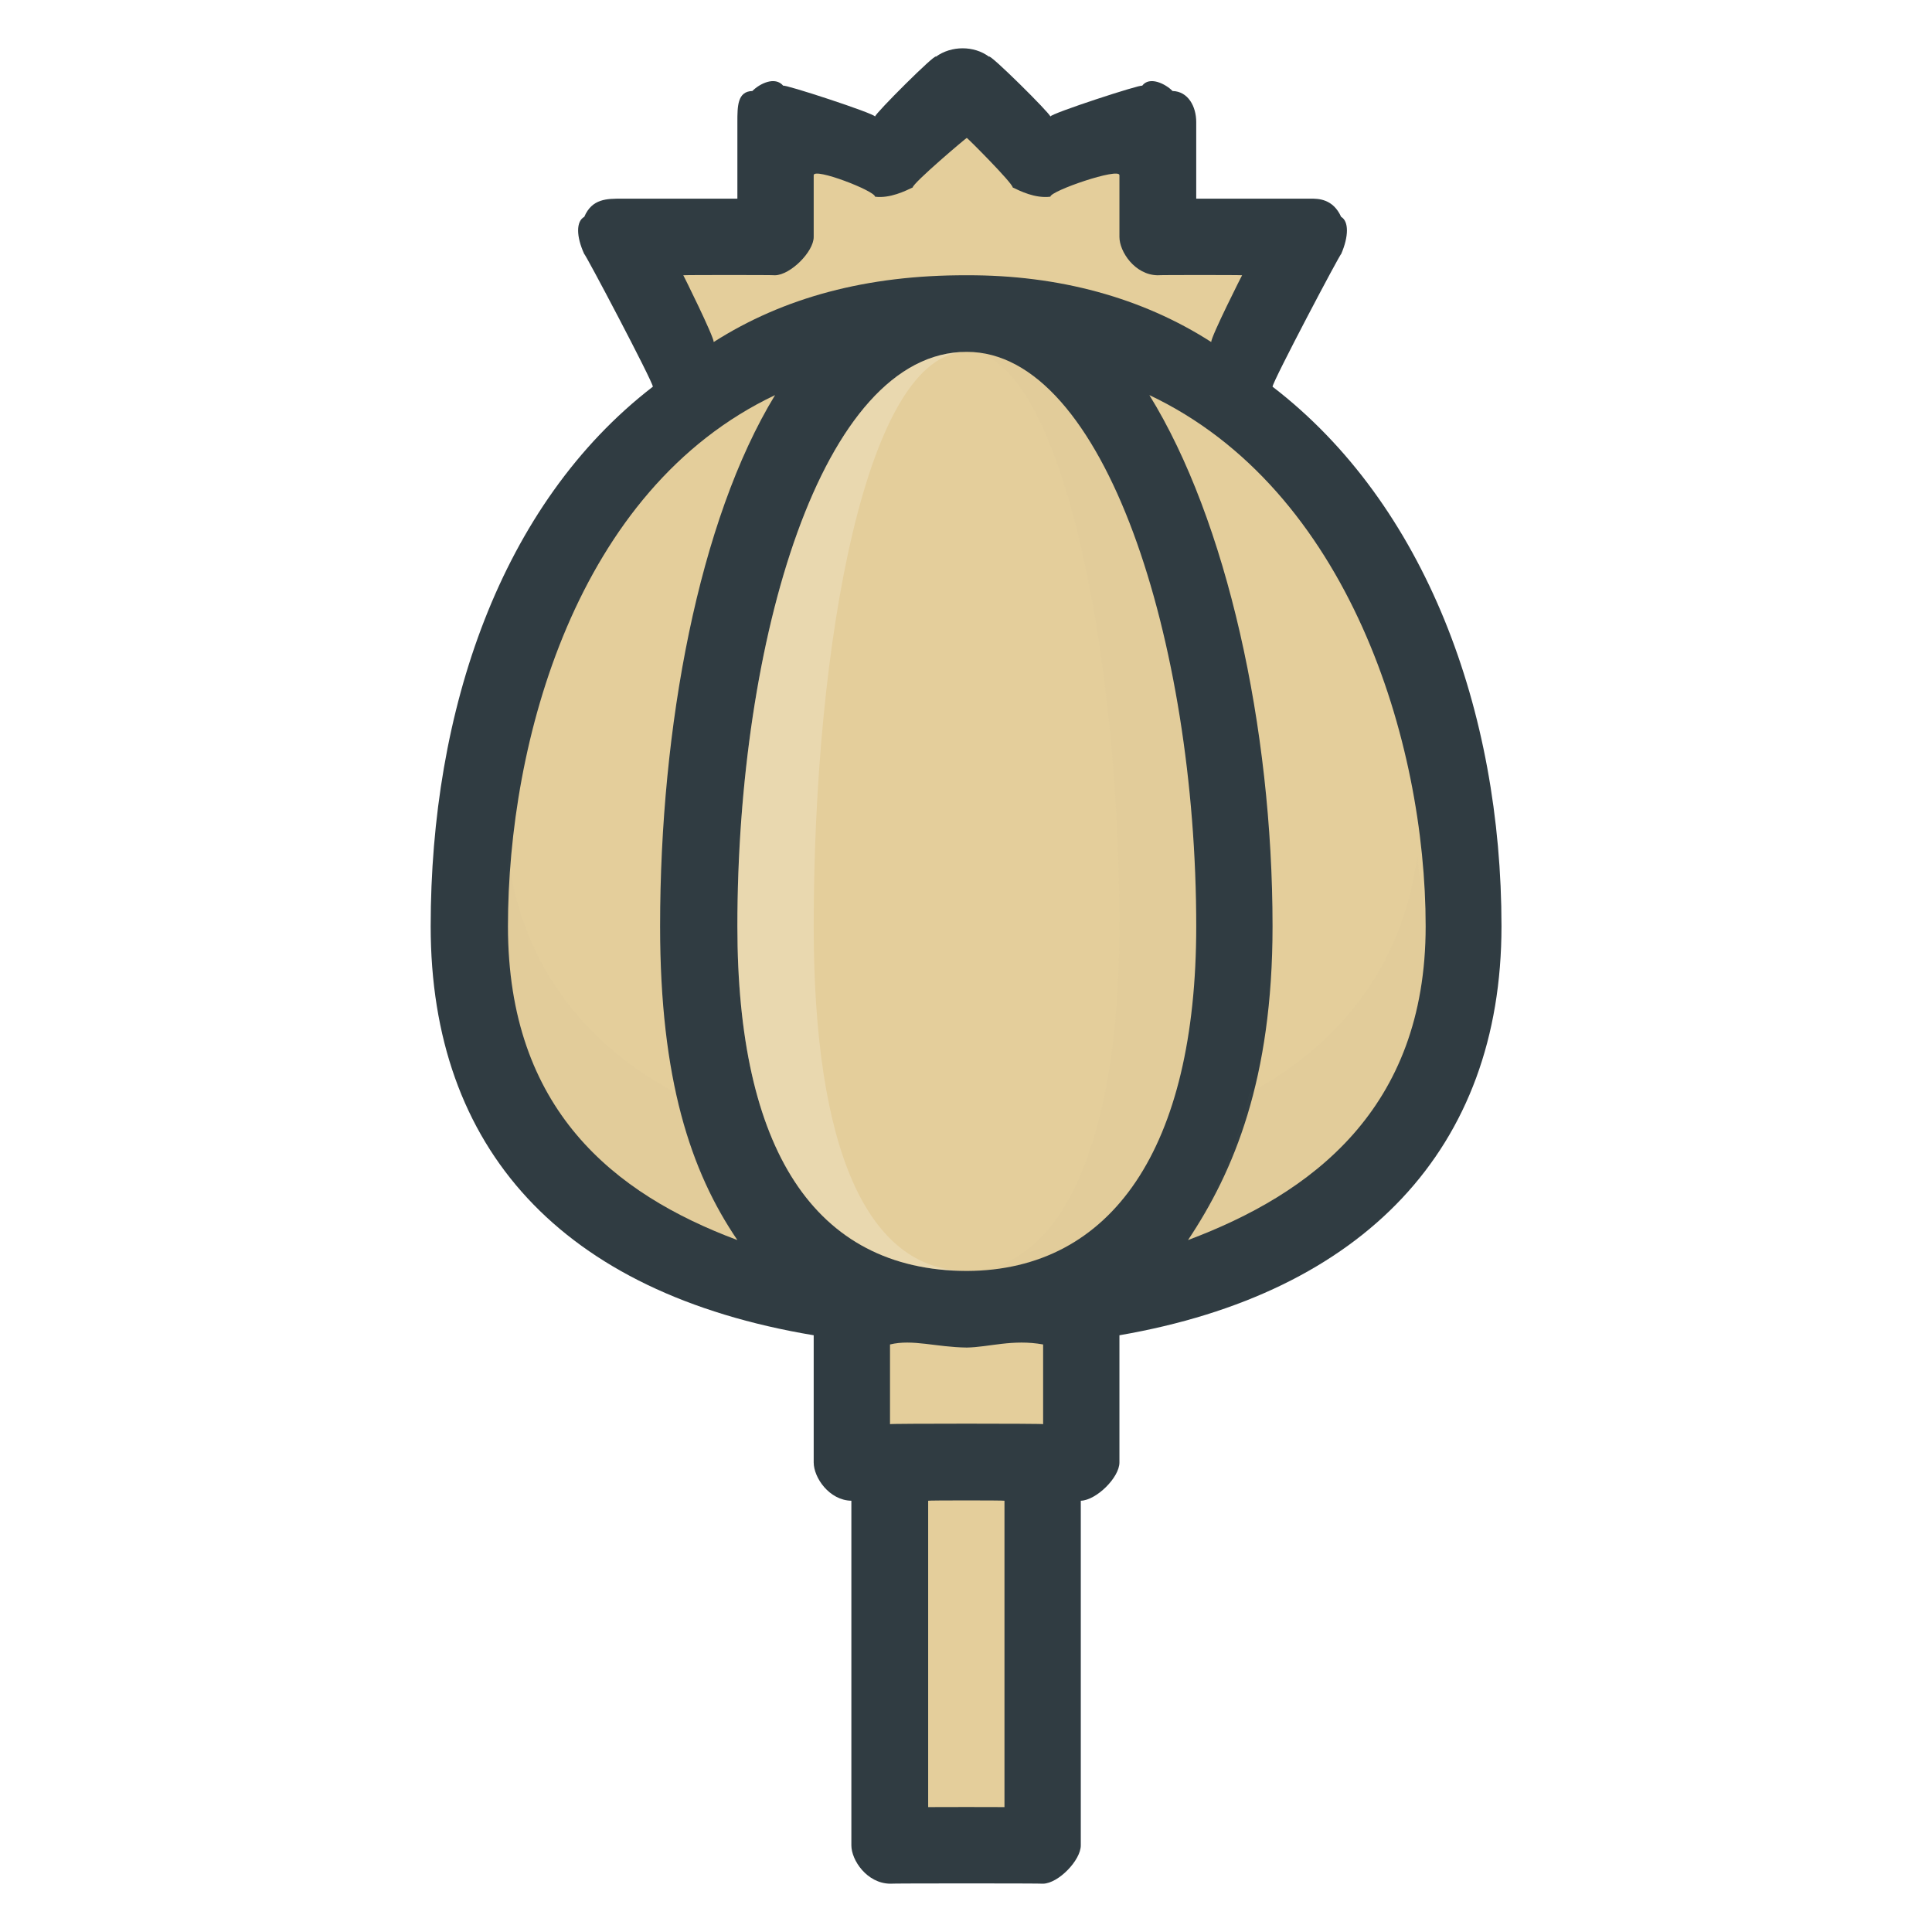
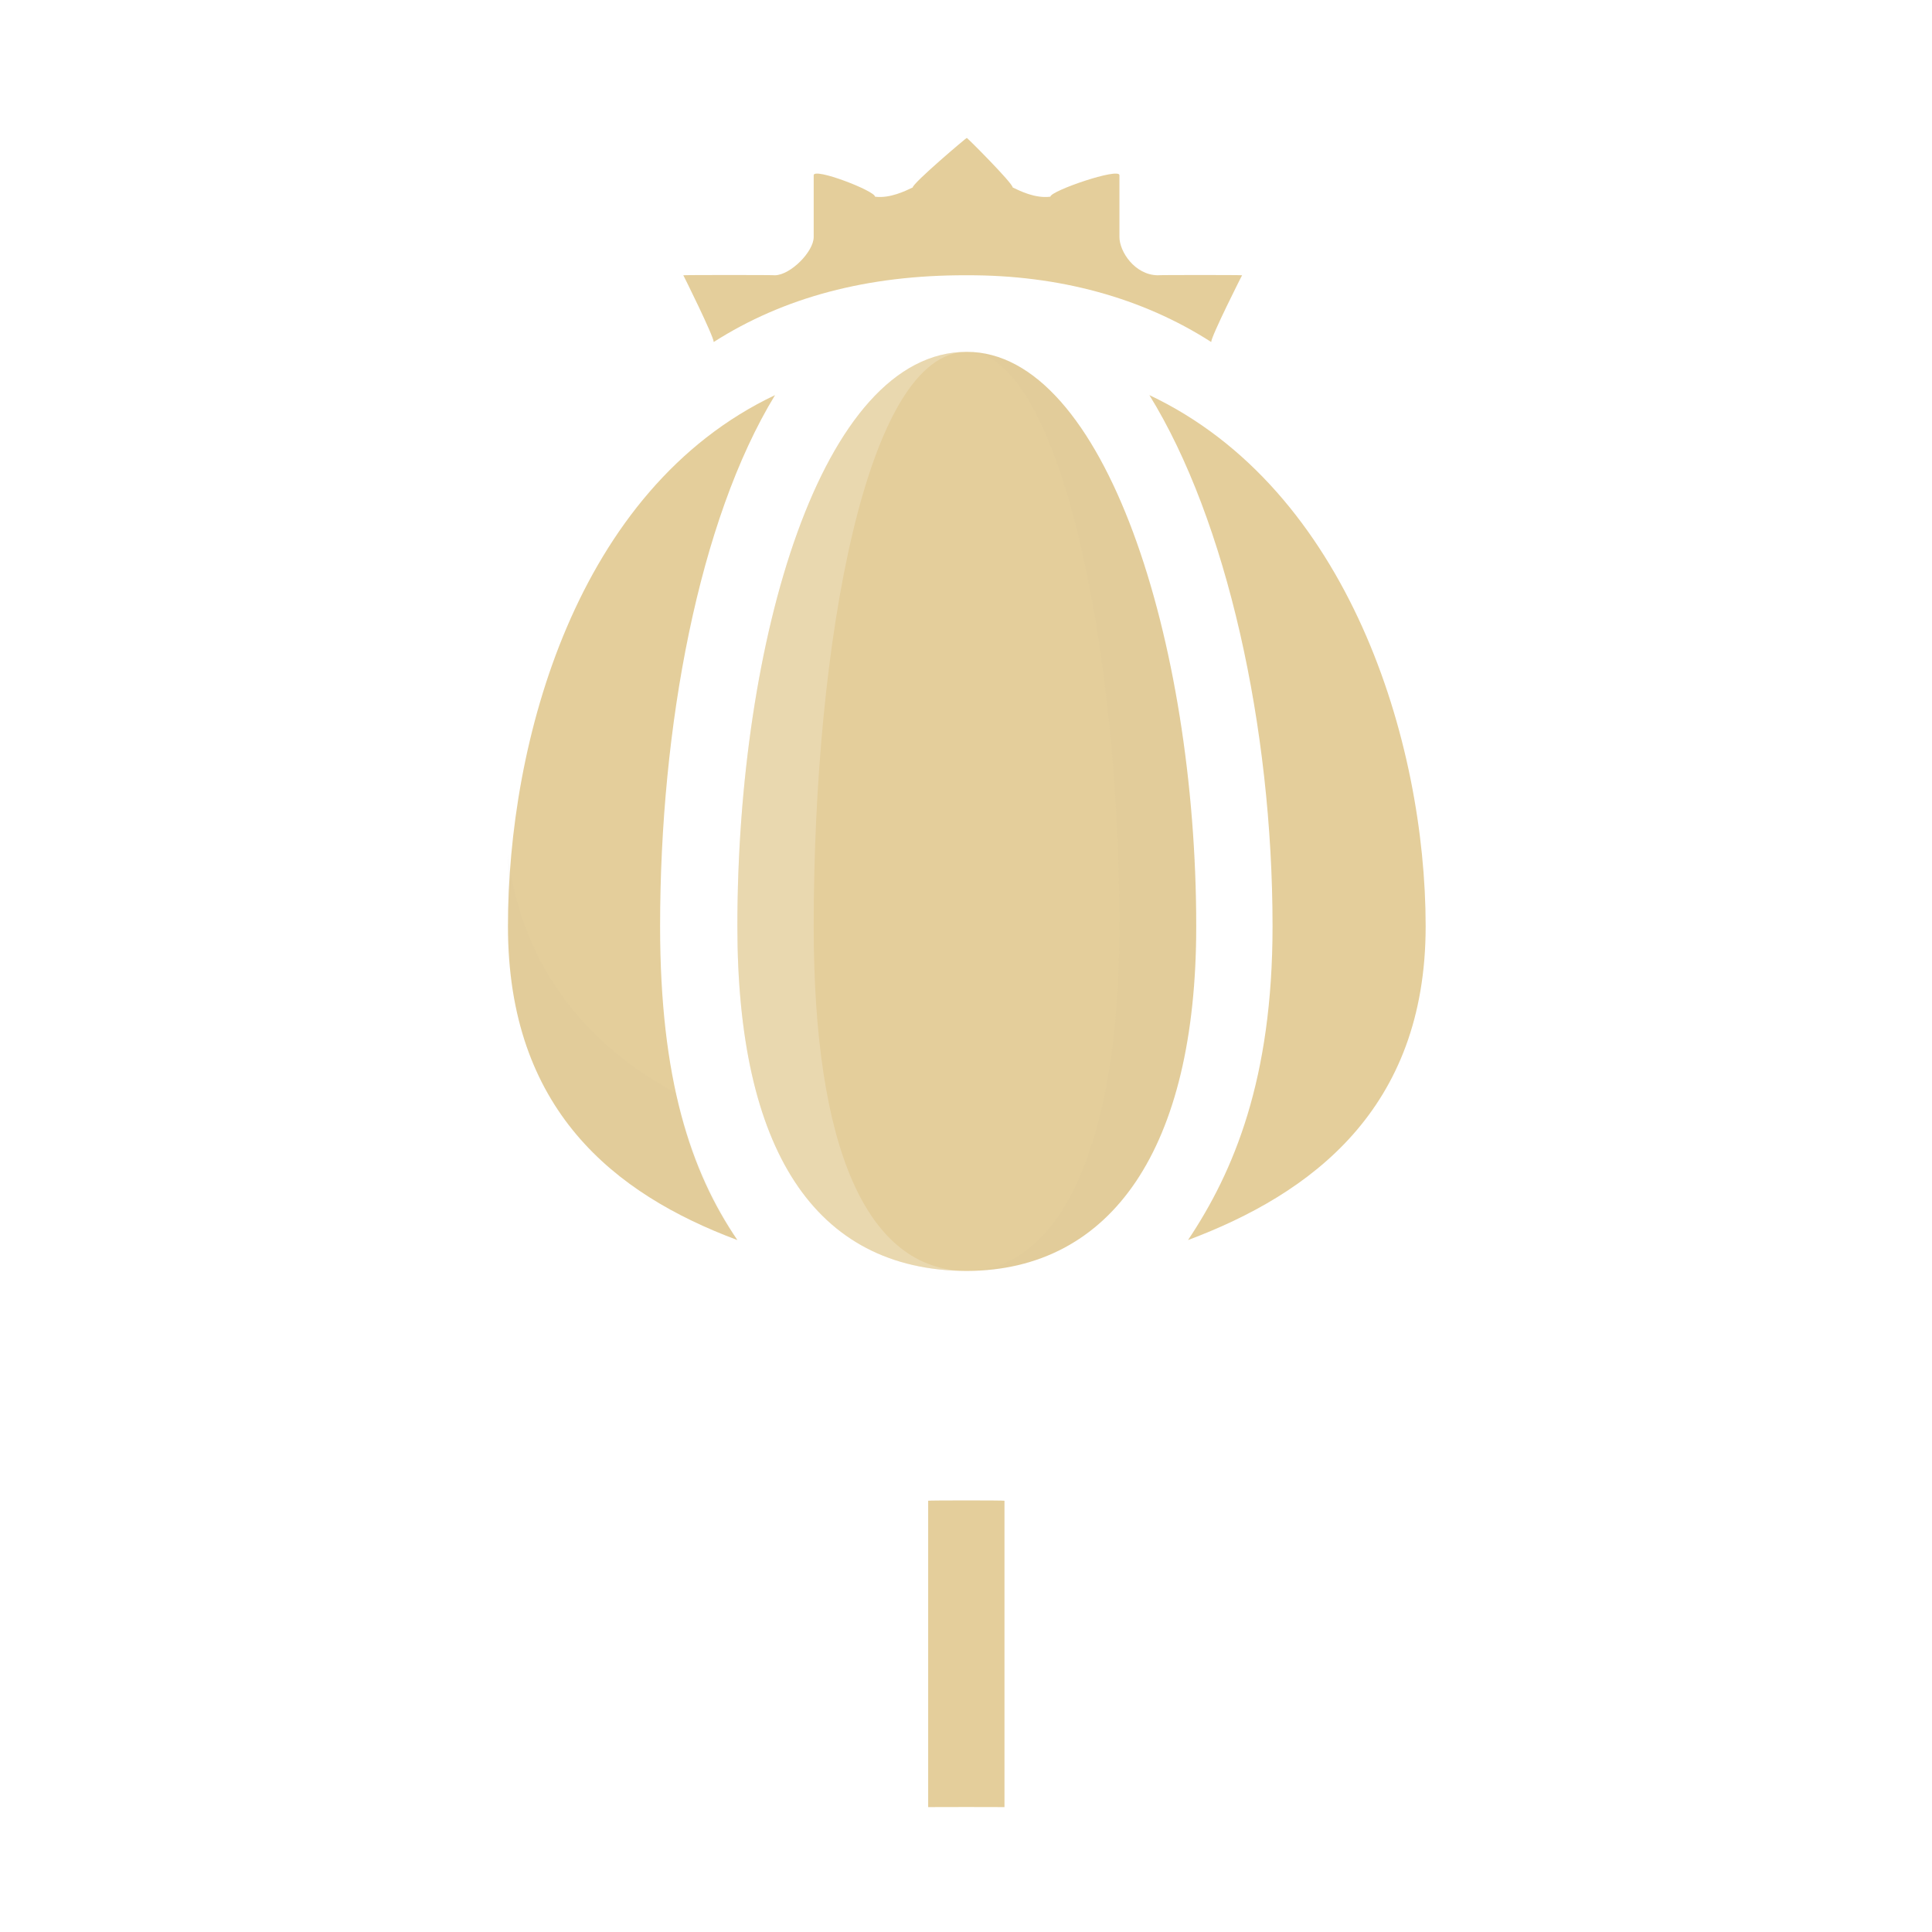
<svg xmlns="http://www.w3.org/2000/svg" version="1.1" width="100%" height="100%" id="svgWorkerArea" viewBox="0 0 400 400" style="background: white;">
  <defs id="defsdoc">
    <pattern id="patternBool" x="0" y="0" width="10" height="10" patternUnits="userSpaceOnUse" patternTransform="rotate(35)">
      <circle cx="5" cy="5" r="4" style="stroke: none;fill: #ff000070;" />
    </pattern>
  </defs>
  <g id="fileImp-924603065" class="cosito">
-     <path id="pathImp-723231641" fill="#303C42" class="grouped" d="M310.867 191.781C310.867 147.219 295.167 104.419 263.467 80.06 263.467 79.019 277.667 52.119 277.667 52.609 279.267 48.919 279.267 45.819 277.667 44.897 275.967 41.119 272.867 41.119 271.367 41.134 271.367 41.119 247.667 41.119 247.667 41.134 247.667 41.119 247.667 25.219 247.667 25.277 247.667 22.019 245.967 18.919 242.767 18.842 241.267 17.319 237.967 15.719 236.467 17.758 236.467 17.319 217.467 23.519 217.467 24.131 217.467 23.519 204.767 10.919 204.767 11.742 201.667 9.419 196.967 9.419 193.767 11.742 193.767 10.919 181.167 23.519 181.167 24.131 181.167 23.519 162.167 17.319 162.167 17.758 160.467 15.719 157.267 17.319 155.767 18.842 152.667 18.919 152.667 22.019 152.667 25.277 152.667 25.219 152.667 41.119 152.667 41.134 152.667 41.119 128.767 41.119 128.767 41.134 125.667 41.119 122.567 41.119 120.967 44.897 119.267 45.819 119.267 48.919 120.967 52.609 120.967 52.119 135.167 79.019 135.167 80.06 103.567 104.419 89.167 147.219 89.167 191.781 89.167 237.719 116.167 267.719 168.467 276.453 168.467 275.719 168.467 302.619 168.467 302.784 168.467 305.919 171.667 310.619 176.267 310.712 176.267 310.619 176.267 382.019 176.267 382.071 176.267 385.119 179.467 389.919 184.267 390 184.267 389.919 215.967 389.919 215.967 390 219.167 389.919 223.767 385.119 223.767 382.071 223.767 382.019 223.767 310.619 223.767 310.712 226.967 310.619 231.767 305.919 231.767 302.784 231.767 302.619 231.767 275.719 231.767 276.453 282.367 267.719 310.867 237.719 310.867 191.781 310.867 191.719 310.867 191.719 310.867 191.781" />
    <path id="pathImp-53958928" fill="#E4CE9B" class="grouped" d="M141.467 56.992C141.467 56.919 160.467 56.919 160.467 56.992 163.667 56.919 168.467 52.119 168.467 49.063 168.467 48.919 168.467 34.619 168.467 36.279 168.467 34.619 181.167 39.519 181.167 40.724 184.267 41.119 187.467 39.519 188.967 38.812 188.967 37.919 200.167 28.419 200.167 28.56 200.167 28.419 209.667 37.919 209.667 38.812 211.167 39.519 214.267 41.119 217.467 40.724 217.467 39.519 231.767 34.619 231.767 36.279 231.767 34.619 231.767 48.919 231.767 49.063 231.767 52.119 234.967 56.919 239.667 56.992 239.667 56.919 257.167 56.919 257.167 56.992 257.167 56.919 250.767 69.619 250.767 70.81 236.467 61.619 219.167 56.919 200.167 56.992 179.467 56.919 162.167 61.619 147.767 70.81 147.767 69.619 141.467 56.919 141.467 56.992 141.467 56.919 141.467 56.919 141.467 56.992" />
    <path id="pathImp-610855240" fill="#E4CE9B" class="grouped" d="M247.667 191.781C247.667 237.719 230.167 263.019 200.167 263.14 168.467 263.019 152.667 237.719 152.667 191.781 152.667 132.919 169.967 72.819 200.167 72.849 228.667 72.819 247.667 132.919 247.667 191.781 247.667 191.719 247.667 191.719 247.667 191.781" />
    <path id="pathImp-163881268" fill="#FFFFFF" opacity="0.2" class="grouped" d="M168.467 191.781C168.467 132.919 179.467 72.819 200.167 72.849 169.967 72.819 152.667 132.919 152.667 191.781 152.667 237.719 168.467 263.019 200.167 263.14 179.467 263.019 168.467 237.719 168.467 191.781 168.467 191.719 168.467 191.719 168.467 191.781" />
    <path id="pathImp-863907147" fill="rgb(145, 145, 145)" fill-opacity="0.25" opacity="0.1" class="grouped" d="M200.167 72.849C219.167 72.819 231.767 132.919 231.767 191.781 231.767 237.719 219.167 263.019 200.167 263.14 230.167 263.019 247.667 237.719 247.667 191.781 247.667 132.919 228.667 72.819 200.167 72.849 200.167 72.819 200.167 72.819 200.167 72.849" />
    <path id="pathImp-499632423" fill="#E4CE9B" class="grouped" d="M105.167 191.781C105.167 153.719 119.267 101.319 160.467 81.804 144.667 107.719 136.667 150.519 136.667 191.781 136.667 223.419 142.967 242.519 152.667 256.742 127.167 247.219 105.167 229.719 105.167 191.781 105.167 191.719 105.167 191.719 105.167 191.781" />
    <path id="rectImp-461038926" fill="#E4CE9B" class="grouped" d="M192.167 310.712C192.167 310.619 207.967 310.619 207.967 310.712 207.967 310.619 207.967 374.119 207.967 374.142 207.967 374.119 192.167 374.119 192.167 374.142 192.167 374.119 192.167 310.619 192.167 310.712 192.167 310.619 192.167 310.619 192.167 310.712" />
-     <path id="pathImp-867917638" fill="#E4CE9B" class="grouped" d="M215.967 294.855C215.967 294.719 184.267 294.719 184.267 294.855 184.267 294.719 184.267 277.219 184.267 278.356 188.967 277.219 193.767 278.919 200.167 278.997 204.767 278.919 209.667 277.219 215.967 278.356 215.967 277.219 215.967 294.719 215.967 294.855 215.967 294.719 215.967 294.719 215.967 294.855" />
    <path id="pathImp-967602893" fill="#E4CE9B" class="grouped" d="M245.967 256.742C255.467 242.519 263.467 223.419 263.467 191.781 263.467 150.519 253.967 107.719 237.967 81.804 279.267 101.319 295.167 153.719 295.167 191.781 295.167 229.719 271.367 247.219 245.967 256.742 245.967 255.019 245.967 255.019 245.967 256.742" />
    <path id="pathImp-342719227" fill="rgb(145, 145, 145)" fill-opacity="0.25" opacity="0.1" class="grouped" d="M105.167 177.015C105.167 180.519 105.167 187.019 105.167 191.781 105.167 229.719 127.167 247.219 152.667 256.742 147.767 248.719 142.967 239.219 139.967 226.311 122.567 217.019 108.167 201.219 105.167 177.015 105.167 175.919 105.167 175.919 105.167 177.015" />
-     <path id="pathImp-226817084" fill="rgb(145, 145, 145)" fill-opacity="0.25" opacity="0.1" class="grouped" d="M258.667 226.311C255.467 239.219 250.767 248.719 245.967 256.742 271.367 247.219 295.167 229.719 295.167 191.781 295.167 187.019 293.467 180.519 293.467 177.014 290.367 201.219 275.967 217.019 258.667 226.311 258.667 225.019 258.667 225.019 258.667 226.311" />
    <stop offset="1" style="stop-color:#FFFFFF;stop-opacity:0" id="stopImp-756621087" fill="rgb(145, 145, 145)" fill-opacity="0.25" class="grouped" />
    <path id="pathImp-919278606" fill="url(#SVGID_1_)" class="grouped" d="M310.867 191.781C310.867 147.219 295.167 104.419 263.467 80.06 263.467 79.019 277.667 52.119 277.667 52.609 279.267 48.919 279.267 45.819 277.667 44.897 275.967 41.119 272.867 41.119 271.367 41.134 271.367 41.119 247.667 41.119 247.667 41.134 247.667 41.119 247.667 25.219 247.667 25.277 247.667 22.019 245.967 18.919 242.767 18.842 241.267 17.319 237.967 15.719 236.467 17.758 236.467 17.319 217.467 23.519 217.467 24.131 217.467 23.519 204.767 10.919 204.767 11.742 201.667 9.419 196.967 9.419 193.767 11.742 193.767 10.919 181.167 23.519 181.167 24.131 181.167 23.519 162.167 17.319 162.167 17.758 160.467 15.719 157.267 17.319 155.767 18.842 152.667 18.919 152.667 22.019 152.667 25.277 152.667 25.219 152.667 41.119 152.667 41.134 152.667 41.119 128.767 41.119 128.767 41.134 125.667 41.119 122.567 41.119 120.967 44.897 119.267 45.819 119.267 48.919 120.967 52.609 120.967 52.119 135.167 79.019 135.167 80.06 103.567 104.419 89.167 147.219 89.167 191.781 89.167 237.719 116.167 267.719 168.467 276.453 168.467 275.719 168.467 302.619 168.467 302.784 168.467 305.919 171.667 310.619 176.267 310.712 176.267 310.619 176.267 382.019 176.267 382.071 176.267 385.119 179.467 389.919 184.267 390 184.267 389.919 215.967 389.919 215.967 390 219.167 389.919 223.767 385.119 223.767 382.071 223.767 382.019 223.767 310.619 223.767 310.712 226.967 310.619 231.767 305.919 231.767 302.784 231.767 302.619 231.767 275.719 231.767 276.453 282.367 267.719 310.867 237.719 310.867 191.781 310.867 191.719 310.867 191.719 310.867 191.781" />
  </g>
</svg>